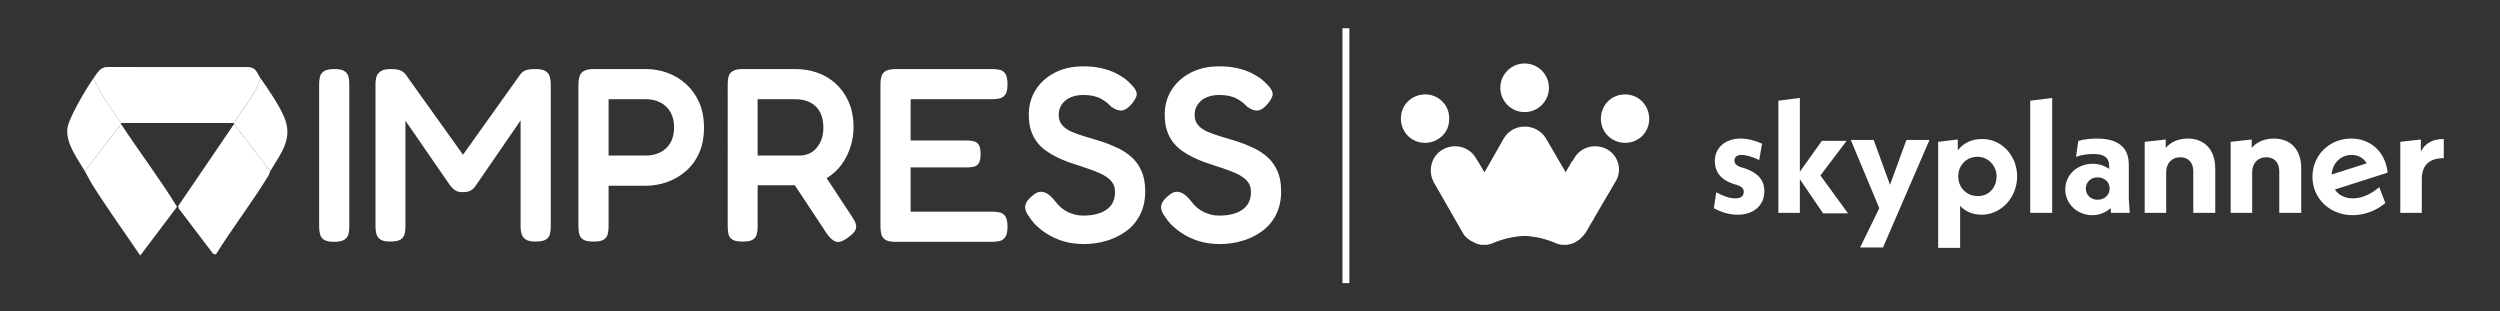
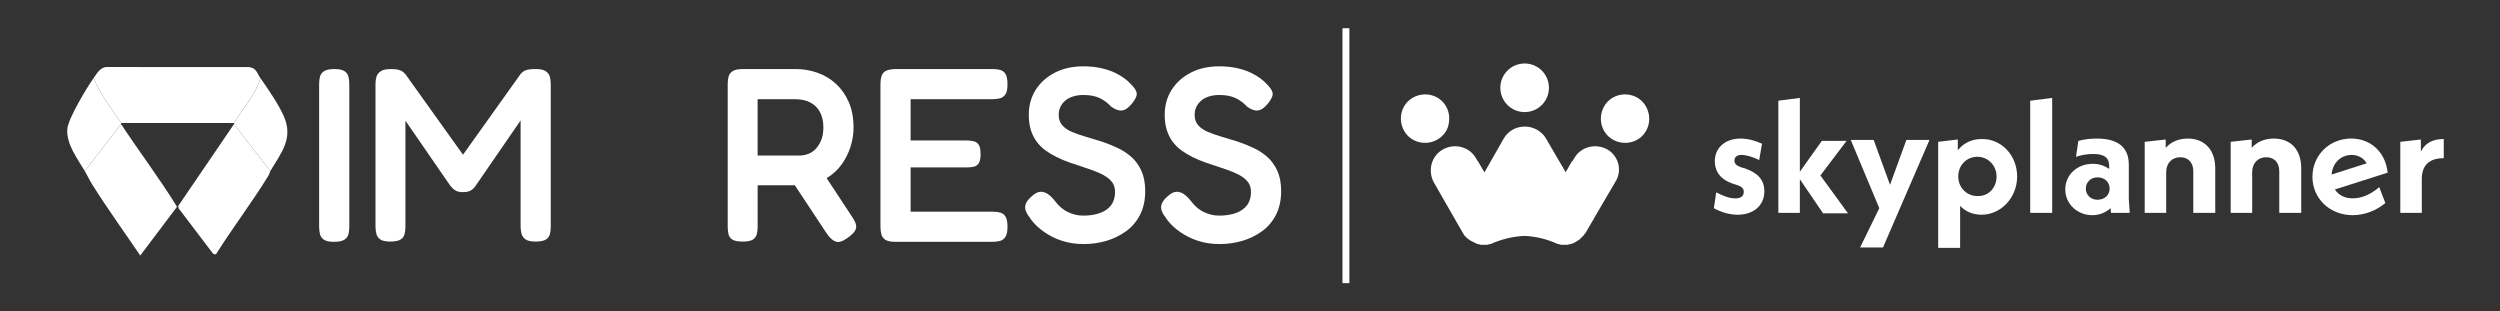
<svg xmlns="http://www.w3.org/2000/svg" id="Layer_2" data-name="Layer 2" viewBox="0 0 1813.43 225.87">
  <rect x="0" y="0" width="1813.43" height="225.87" fill="#333333" stroke="none" />
  <defs>
    <style>
      .cls-1 {
        isolation: isolate;
      }

      .cls-2 {
        fill: #fff;
      }
    </style>
  </defs>
  <g>
    <path class="cls-2" d="M188.85,56.61c-3.3,12.07-12.81,21.91-19.09,32.59h-81.95c-6.98-10.61-15.18-20.68-19.89-32.59,2.45-3.44,4.95-8.14,9.91-7.99l102.7.02c5.62.66,5.9,4.56,8.33,7.97" />
    <path class="cls-2" d="M196.02,124.17c-.38.64-.52,1.96-1.23,3.12-11.94,19.53-26.04,37.85-38.19,57.25l-1.93-.38-25.09-33.01-.29-1.76,40.48-59.4,26.26,34.18h0Z" />
    <path class="cls-2" d="M61.55,124.17l26.26-34.18c13.27,20.15,27.94,39.44,40.59,60.02l-26.67,35.34c-11.61-17.15-23.94-34.12-34.94-51.72-1.92-3.07-3.44-6.4-5.24-9.47" />
    <path class="cls-2" d="M196.02,124.17l-26.26-34.18v-.79c6.28-10.67,15.8-20.51,19.09-32.59,5.37,7.52,13.03,18.82,16.85,27.28,7.45,16.51-1.67,26.81-9.69,40.28" />
    <path class="cls-2" d="M87.81,89.19c.12.19-.12.61,0,.79l-26.26,34.18c-5.21-8.9-13.59-19.58-12.72-30.59.59-7.54,14.2-30.08,19.09-36.97,4.71,11.91,12.92,21.98,19.89,32.59" />
    <g>
      <path class="cls-2" d="M242.43,175.41c-3.47,0-5.95-.51-7.44-1.52-1.5-1.01-2.45-2.36-2.87-4.03-.42-1.67-.63-3.52-.63-5.56V61.02c0-2.03.21-3.85.63-5.47.42-1.61,1.4-2.93,2.96-3.94,1.55-1.01,4.06-1.52,7.53-1.52s5.77.51,7.26,1.52c1.49,1.02,2.45,2.33,2.87,3.94.42,1.61.63,3.5.63,5.65v103.27c0,2.03-.21,3.85-.63,5.47-.42,1.61-1.41,2.93-2.96,3.94-1.55,1.01-4.01,1.52-7.35,1.52Z" />
      <path class="cls-2" d="M283.13,175.23c-3.23,0-5.59-.48-7.08-1.43-1.5-.96-2.48-2.27-2.96-3.94-.48-1.67-.72-3.52-.72-5.56V60.84c0-1.91.24-3.64.72-5.2.48-1.55,1.49-2.87,3.05-3.94,1.55-1.08,4-1.61,7.35-1.61,2.51,0,4.39.18,5.65.54s2.24.81,2.96,1.34,1.43,1.23,2.15,2.06l43.57,60.96h-3.94l43.75-61.32c.83-.95,1.67-1.67,2.51-2.15.83-.48,1.91-.83,3.23-1.08,1.31-.24,3.05-.36,5.2-.36,3.34,0,5.8.54,7.35,1.61,1.55,1.08,2.54,2.45,2.96,4.12.42,1.68.63,3.47.63,5.38v103.45c0,1.79-.21,3.53-.63,5.2-.42,1.67-1.41,2.99-2.96,3.94-1.55.96-4.06,1.43-7.53,1.43-3.23,0-5.59-.51-7.08-1.52-1.5-1.01-2.48-2.36-2.96-4.03-.48-1.67-.72-3.47-.72-5.38v-76.92l-32.45,47.15c-.36.6-.9,1.29-1.61,2.06-.72.78-1.68,1.43-2.87,1.97-1.2.54-2.81.81-4.84.81s-3.62-.27-4.75-.81c-1.14-.54-2.06-1.19-2.78-1.97-.72-.78-1.38-1.52-1.97-2.24l-32.27-46.8v77.1c0,1.79-.21,3.53-.63,5.2-.42,1.67-1.41,2.99-2.96,3.94-1.55.96-4.01,1.43-7.35,1.43Z" />
-       <path class="cls-2" d="M430.51,175.23c-3.47,0-5.95-.48-7.44-1.43-1.5-.96-2.45-2.3-2.87-4.03-.42-1.73-.63-3.56-.63-5.47V61.02c0-1.91.24-3.7.72-5.38.48-1.67,1.49-3.02,3.05-4.03,1.55-1.01,4-1.52,7.35-1.52h37.83c5.38,0,10.55.9,15.51,2.69,4.96,1.79,9.47,4.51,13.54,8.16,4.06,3.65,7.26,8.1,9.59,13.36,2.33,5.26,3.5,11.36,3.5,18.29s-1.17,13.03-3.5,18.29c-2.33,5.26-5.53,9.65-9.59,13.18-4.06,3.53-8.61,6.19-13.63,7.98-5.02,1.79-10.22,2.69-15.6,2.69h-26.89v29.76c0,1.91-.21,3.71-.63,5.38-.42,1.67-1.38,2.99-2.87,3.94-1.5.96-3.98,1.43-7.44,1.43ZM441.45,112.84h27.07c3.7,0,7.11-.75,10.22-2.24,3.11-1.49,5.59-3.76,7.44-6.81,1.85-3.05,2.78-6.84,2.78-11.39,0-4.18-.84-7.8-2.51-10.85-1.67-3.05-4.06-5.41-7.17-7.08-3.11-1.67-6.75-2.51-10.94-2.51h-26.89v40.88Z" />
      <path class="cls-2" d="M538.62,175.23c-3.35,0-5.8-.48-7.35-1.43-1.55-.96-2.51-2.3-2.87-4.03-.36-1.73-.54-3.56-.54-5.47V60.84c0-1.91.21-3.68.63-5.29.42-1.61,1.4-2.93,2.96-3.94,1.55-1.01,4-1.52,7.35-1.52h38.37c5.38,0,10.58.87,15.6,2.6,5.02,1.73,9.5,4.39,13.45,7.98,3.94,3.59,7.08,8.01,9.41,13.27,2.33,5.26,3.5,11.47,3.5,18.65,0,4.54-.72,9.12-2.15,13.72-1.43,4.6-3.56,8.87-6.36,12.82-2.81,3.94-6.4,7.26-10.76,9.95-4.37,2.69-9.41,4.45-15.15,5.29h-35.14v30.12c0,1.91-.21,3.71-.63,5.38-.42,1.67-1.38,2.99-2.87,3.94-1.5.96-3.98,1.43-7.44,1.43ZM549.56,112.84h30.3c2.15,0,4.27-.39,6.37-1.17,2.09-.78,3.94-2.03,5.56-3.76,1.61-1.73,2.93-3.86,3.94-6.37,1.01-2.51,1.52-5.56,1.52-9.14,0-4.3-.81-7.98-2.42-11.03-1.61-3.05-3.94-5.38-6.99-6.99-3.05-1.61-6.72-2.42-11.03-2.42h-27.25v40.88ZM614.82,172.54c-3.47,2.51-6.27,3.43-8.43,2.78-2.15-.66-4.37-2.6-6.63-5.83l-30.12-45.54,24.38-3.23,23.85,36.22c1.67,2.39,2.69,4.42,3.05,6.1.36,1.68.06,3.23-.9,4.66-.96,1.43-2.69,3.05-5.2,4.84Z" />
      <path class="cls-2" d="M649.6,175.41c-3.47,0-5.95-.51-7.44-1.52-1.5-1.01-2.45-2.36-2.87-4.03-.42-1.67-.63-3.52-.63-5.56V61.02c0-4.18.83-7.05,2.51-8.61,1.67-1.55,4.66-2.33,8.96-2.33h69.75c2.03,0,3.88.21,5.56.63,1.67.42,2.99,1.41,3.94,2.96.95,1.55,1.43,4.07,1.43,7.53s-.51,5.77-1.52,7.26c-1.02,1.5-2.36,2.45-4.03,2.87-1.68.42-3.53.63-5.56.63h-59.17v29.94h40.7c2.03,0,3.79.21,5.29.63,1.49.42,2.66,1.29,3.5,2.6.83,1.32,1.26,3.59,1.26,6.81,0,2.87-.42,4.99-1.26,6.37-.84,1.38-2.03,2.24-3.59,2.6-1.55.36-3.41.54-5.56.54h-40.34v32.09h59.35c2.03,0,3.88.21,5.56.63,1.67.42,2.99,1.41,3.94,2.96.95,1.55,1.43,4.01,1.43,7.35s-.51,5.8-1.52,7.35c-1.02,1.55-2.36,2.54-4.03,2.96-1.68.42-3.53.63-5.56.63h-70.1Z" />
      <path class="cls-2" d="M786.41,177.03c-5.5,0-10.43-.66-14.79-1.97-4.37-1.32-8.19-2.99-11.47-5.02-3.29-2.03-6.04-4.12-8.25-6.28-2.21-2.15-3.86-4.12-4.93-5.92-1.68-2.15-2.72-4.06-3.14-5.74-.42-1.67-.24-3.32.54-4.93.78-1.61,2.24-3.32,4.39-5.11,2.15-1.91,4.15-2.9,6.01-2.96,1.85-.06,3.65.51,5.38,1.7,1.73,1.2,3.43,2.87,5.11,5.02,2.87,3.83,6.1,6.54,9.68,8.16,3.59,1.61,7.17,2.42,10.76,2.42,4.66,0,8.72-.63,12.19-1.88,3.47-1.25,6.15-3.14,8.07-5.65,1.91-2.51,2.87-5.74,2.87-9.68,0-3.23-.96-5.89-2.87-7.98-1.91-2.09-4.51-3.88-7.8-5.38-3.29-1.49-6.9-2.87-10.85-4.12-3.94-1.26-7.95-2.6-12.01-4.03-2.99-1.08-5.89-2.3-8.7-3.68-2.81-1.37-5.47-2.96-7.98-4.75-2.51-1.79-4.69-3.91-6.54-6.36-1.85-2.45-3.29-5.29-4.3-8.52-1.02-3.23-1.52-6.93-1.52-11.12,0-6.81,1.67-12.85,5.02-18.11,3.35-5.26,7.98-9.41,13.9-12.46,5.92-3.05,12.76-4.57,20.53-4.57,4.9,0,9.29.45,13.18,1.34,3.88.9,7.23,2.03,10.04,3.41,2.81,1.38,5.11,2.75,6.9,4.12,1.79,1.38,3.11,2.54,3.94,3.5,2.87,2.75,4.45,5.08,4.75,6.99.3,1.91-.81,4.42-3.32,7.53-2.51,3.11-4.93,4.81-7.26,5.11-2.33.3-4.99-.63-7.98-2.78-1.79-1.91-3.68-3.5-5.65-4.75-1.97-1.26-4.12-2.18-6.45-2.78-2.33-.6-5.11-.9-8.34-.9-2.39,0-4.69.33-6.9.99-2.21.66-4.1,1.61-5.65,2.87-1.55,1.26-2.78,2.78-3.68,4.57-.9,1.79-1.34,3.83-1.34,6.1,0,2.99.87,5.47,2.6,7.44,1.73,1.97,4.09,3.59,7.08,4.84,2.99,1.26,6.33,2.42,10.04,3.5,3.7,1.08,7.47,2.21,11.3,3.41,3.94,1.32,7.83,2.87,11.65,4.66,3.82,1.79,7.23,4.03,10.22,6.72,2.99,2.69,5.38,6.04,7.17,10.04,1.79,4.01,2.69,8.87,2.69,14.61,0,6.58-1.26,12.31-3.77,17.21-2.51,4.9-5.95,8.91-10.31,12.01-4.37,3.11-9.14,5.41-14.34,6.9-5.2,1.49-10.49,2.24-15.87,2.24Z" />
      <path class="cls-2" d="M885.01,177.03c-5.5,0-10.43-.66-14.79-1.97-4.37-1.32-8.19-2.99-11.47-5.02-3.29-2.03-6.04-4.12-8.25-6.28-2.21-2.15-3.86-4.12-4.93-5.92-1.68-2.15-2.72-4.06-3.14-5.74-.42-1.67-.24-3.32.54-4.93.78-1.61,2.24-3.32,4.39-5.11,2.15-1.91,4.15-2.9,6.01-2.96,1.85-.06,3.65.51,5.38,1.7,1.73,1.2,3.43,2.87,5.11,5.02,2.87,3.83,6.1,6.54,9.68,8.16,3.59,1.61,7.17,2.42,10.76,2.42,4.66,0,8.72-.63,12.19-1.88,3.47-1.25,6.15-3.14,8.07-5.65,1.91-2.51,2.87-5.74,2.87-9.68,0-3.23-.96-5.89-2.87-7.98-1.91-2.09-4.51-3.88-7.8-5.38-3.29-1.49-6.9-2.87-10.85-4.12-3.94-1.26-7.95-2.6-12.01-4.03-2.99-1.08-5.89-2.3-8.7-3.68-2.81-1.37-5.47-2.96-7.98-4.75-2.51-1.79-4.69-3.91-6.54-6.36-1.85-2.45-3.29-5.29-4.3-8.52-1.02-3.23-1.52-6.93-1.52-11.12,0-6.81,1.67-12.85,5.02-18.11,3.35-5.26,7.98-9.41,13.9-12.46,5.92-3.05,12.76-4.57,20.53-4.57,4.9,0,9.29.45,13.18,1.34,3.88.9,7.23,2.03,10.04,3.41,2.81,1.38,5.11,2.75,6.9,4.12,1.79,1.38,3.11,2.54,3.94,3.5,2.87,2.75,4.45,5.08,4.75,6.99.3,1.91-.81,4.42-3.32,7.53-2.51,3.11-4.93,4.81-7.26,5.11-2.33.3-4.99-.63-7.98-2.78-1.79-1.91-3.68-3.5-5.65-4.75-1.97-1.26-4.12-2.18-6.45-2.78-2.33-.6-5.11-.9-8.34-.9-2.39,0-4.69.33-6.9.99-2.21.66-4.1,1.61-5.65,2.87-1.55,1.26-2.78,2.78-3.68,4.57-.9,1.79-1.34,3.83-1.34,6.1,0,2.99.87,5.47,2.6,7.44,1.73,1.97,4.09,3.59,7.08,4.84,2.99,1.26,6.33,2.42,10.04,3.5,3.7,1.08,7.47,2.21,11.3,3.41,3.94,1.32,7.83,2.87,11.65,4.66,3.82,1.79,7.23,4.03,10.22,6.72,2.99,2.69,5.38,6.04,7.17,10.04,1.79,4.01,2.69,8.87,2.69,14.61,0,6.58-1.26,12.31-3.77,17.21-2.51,4.9-5.95,8.91-10.31,12.01-4.37,3.11-9.14,5.41-14.34,6.9-5.2,1.49-10.49,2.24-15.87,2.24Z" />
    </g>
  </g>
  <g id="Skyplanner_logo" data-name="Skyplanner logo">
    <g id="Layer_1" data-name="Layer 1">
      <g class="cls-1">
        <path class="cls-2" d="M1243.2,151.01l1.69-11.52c5.08,2.71,9.49,4.41,13.9,4.41,4.07,0,6.1-1.69,6.1-4.75,0-2.37-1.36-4.07-6.44-5.42l-2.03-.68c-7.8-2.71-12.54-8.13-12.54-16.27,0-9.15,7.12-16.27,18.64-16.27,5.08,0,10.51,1.36,15.59,3.73l-2.03,11.86c-4.75-2.37-9.49-3.73-12.88-3.73s-5.08,1.69-5.08,4.07c0,2.03,1.02,3.73,5.42,5.08l2.37.68c9.49,3.39,13.9,8.47,13.9,16.61,0,10.17-7.8,16.95-19.32,16.95-5.76,0-11.86-1.69-17.29-4.75Z" />
        <path class="cls-2" d="M1322.17,154.4l-16.61-24.4v24.4h-15.59v-81.35l15.59-2.03v53.55l15.93-22.37h17.96l-18.98,25.08,20,27.45h-18.3v-.34Z" />
        <path class="cls-2" d="M1399.45,101.86l-33.56,77.62h-16.61l13.9-28.47-20.68-49.49h16.61l11.86,32.54,11.86-32.54h16.61v.34Z" />
        <path class="cls-2" d="M1463.17,127.96c0,15.59-11.86,27.79-25.76,27.79-6.44,0-11.86-2.37-15.59-6.44v30.5h-15.93v-76.94l14.24-1.69v7.8c4.07-5.08,9.83-8.13,17.29-8.13,14.24-.34,25.76,11.86,25.76,27.12ZM1448.26,127.96c0-7.8-6.1-14.24-13.9-14.24s-13.9,6.1-13.9,14.24,6.1,14.24,13.9,14.24c8.13.34,13.9-6.1,13.9-14.24Z" />
        <path class="cls-2" d="M1472.66,73.05l15.93-2.03v83.38h-15.93v-81.35Z" />
        <path class="cls-2" d="M1531.3,154.4l-.34-3.39c-3.39,3.05-8.13,5.08-13.22,5.08-10.85,0-19.66-8.13-19.66-18.64s8.47-18.64,20-18.64c4.41,0,8.47,1.36,11.86,3.73v-2.03c0-5.76-3.05-8.81-11.52-8.81-4.41,0-8.47.68-12.54,2.03l1.69-11.52c4.75-1.36,9.49-1.69,13.56-1.69,14.91,0,23.05,6.1,23.05,18.98v25.08l.68,9.83h-13.56ZM1530.28,136.77c0-4.75-3.73-8.13-8.81-8.13s-8.47,3.73-8.47,8.13c0,4.75,3.73,8.13,8.47,8.13,5.08,0,8.81-3.39,8.81-8.13Z" />
        <path class="cls-2" d="M1606.88,122.2v32.2h-15.93v-30.17c0-6.44-3.73-10.17-9.49-10.17s-10.17,4.07-10.17,10.85v29.49h-15.59v-51.52l15.25-1.69v6.1c3.73-4.41,9.49-6.78,15.93-6.78,12.54,0,20,8.47,20,21.69Z" />
        <path class="cls-2" d="M1669.25,122.2v32.2h-15.93v-30.17c0-6.44-3.73-10.17-9.49-10.17s-10.17,4.07-10.17,10.85v29.49h-15.59v-51.52l15.25-1.69v6.1c3.73-4.41,9.49-6.78,15.93-6.78,12.88,0,20,8.47,20,21.69Z" />
        <path class="cls-2" d="M1725.85,135.75l4.41,11.52c-6.44,5.42-14.91,8.81-23.73,8.81-16.61,0-29.15-12.2-29.15-27.79s12.2-27.79,28.13-27.79c13.56,0,24.74,9.15,26.44,24.74l-38.3,12.2c2.71,4.07,7.12,6.44,12.88,6.44,6.1,0,12.54-2.37,19.32-8.13ZM1691.28,126.6l25.42-8.13c-2.03-3.73-6.1-6.1-10.85-6.1-7.8,0-13.9,5.76-14.57,14.24Z" />
      </g>
      <g class="cls-1">
        <path class="cls-2" d="M1772.63,100.84v13.9c-10.17,0-15.93,4.75-15.93,15.25v24.4h-15.59v-51.52l14.91-1.69v8.81c3.05-6.1,8.47-9.15,16.61-9.15Z" />
      </g>
      <g id="Group_33" data-name="Group 33">
        <path id="Path_16" data-name="Path 16" class="cls-2" d="M1187.61,70.8h0c-8.47-4.75-19.32-2.03-24.06,6.44-4.75,8.47-2.03,19.32,6.44,24.06,8.47,4.75,19.32,2.03,24.06-6.44h0c4.75-8.47,1.69-19.32-6.44-24.06Z" />
        <path id="Path_17" data-name="Path 17" class="cls-2" d="M1048.98,77.24c-4.75-8.47-15.59-11.19-24.06-6.44-8.47,4.75-11.19,15.59-6.44,24.06,4.75,8.47,15.59,11.19,24.06,6.44,4.07-2.37,7.12-6.1,8.13-10.51,1.02-4.75.68-9.49-1.69-13.56Z" />
        <circle id="Ellipse_3" data-name="Ellipse 3" class="cls-2" cx="1105.93" cy="63.68" r="17.63" />
        <path id="Path_18" data-name="Path 18" class="cls-2" d="M1165.92,108.42c-8.47-4.75-19.32-2.03-24.06,6.44h0l-6.1,10.17-14.24-24.4c-3.05-5.42-9.15-8.81-15.25-8.81h-.34c-6.44,0-12.2,3.39-15.25,8.81l-13.9,24.4-6.1-10.17c-4.75-8.47-15.59-11.19-24.06-6.44h0c-8.47,4.75-11.19,15.59-6.44,24.06h0l15.93,27.79h0l5.08,8.81c.34.68.68,1.02,1.02,1.69l.34.34c.34.34.68.68,1.02,1.02l.34.34c.34.34.68.68,1.36,1.02l.34.34c.34.34,1.02.68,1.69,1.02h0c1.36.68,2.71,1.36,4.07,2.03h0c.34,0,1.02.34,1.36.34h.34l1.02.34h4.75l1.02-.34h.34c.34,0,1.02-.34,1.36-.34h0c7.8-3.39,15.93-5.42,24.4-5.76,8.13.34,16.27,2.37,23.73,5.76h0c.34,0,1.02.34,1.36.34h.34l1.02.34h4.75l1.02-.34h.34c.34,0,1.02-.34,1.36-.34h0c1.36-.34,2.71-1.02,4.07-2.03h0c.68-.34,1.02-.68,1.69-1.02l.34-.34,1.02-1.02.34-.34,1.02-1.02.34-.34c.34-.68.68-1.02,1.36-1.69h0l5.08-8.81h0l16.27-27.79c5.76-8.47,2.71-19.32-5.42-24.06h0Z" />
        <path id="Path_19" data-name="Path 19" class="cls-2" d="M1156.09,160.28l-20.34-35.25,4.75-8.47,15.59,43.72Z" />
        <path id="Path_20" data-name="Path 20" class="cls-2" d="M1056.1,160.28l20.34-35.25-4.75-8.47-15.59,43.72Z" />
      </g>
    </g>
  </g>
  <rect class="cls-2" x="973.8" y="20.48" width="5" height="184.91" />
</svg>